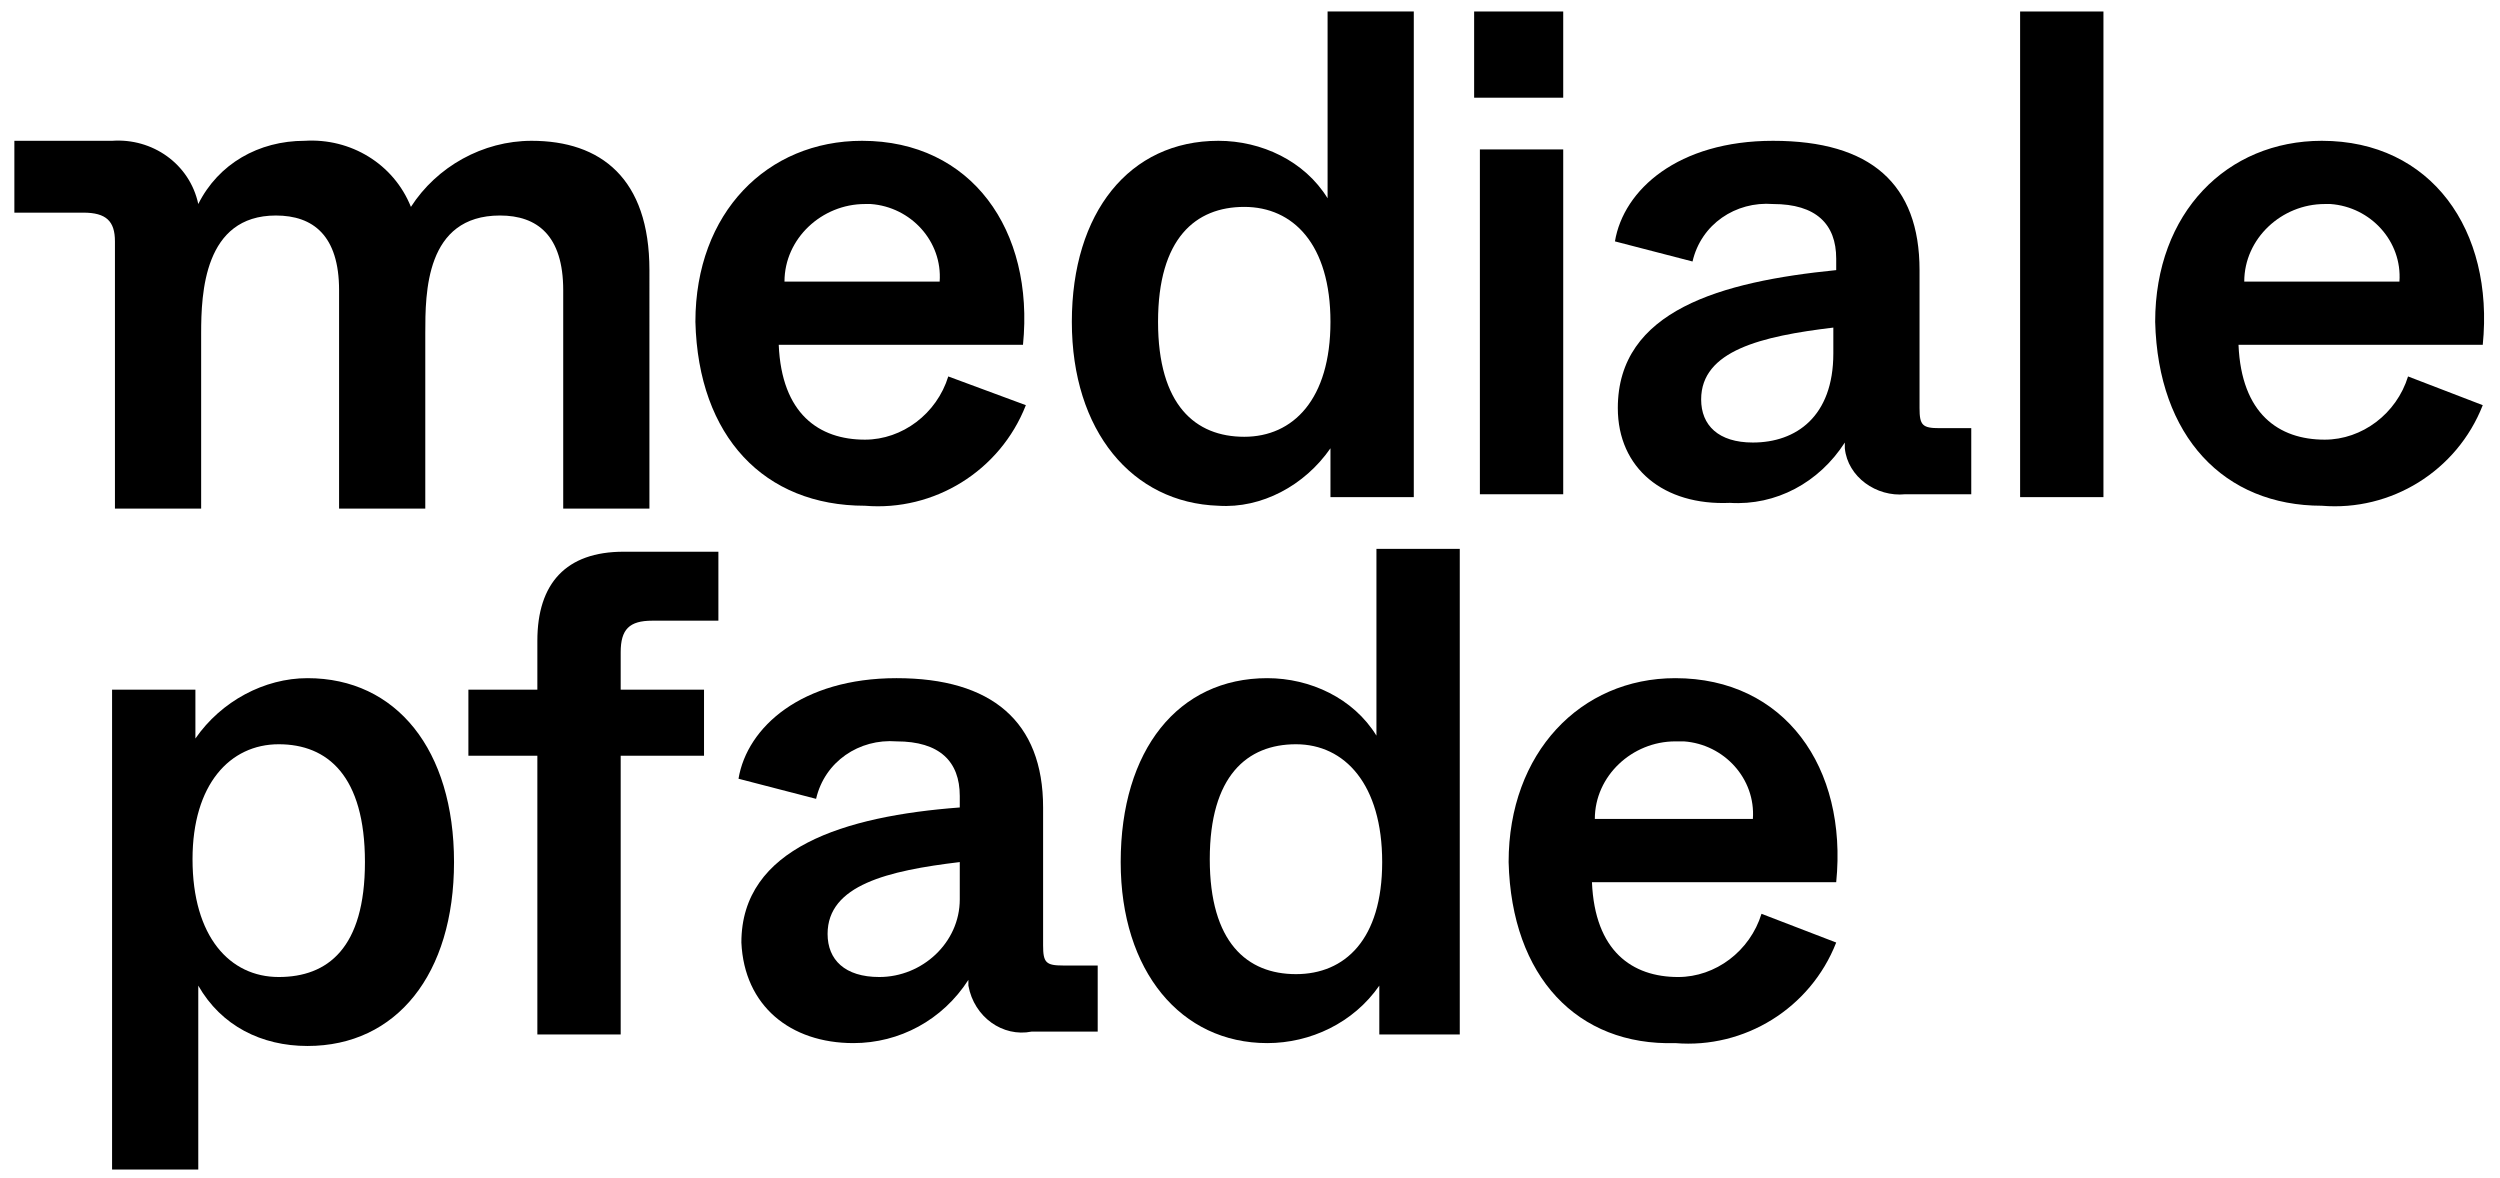
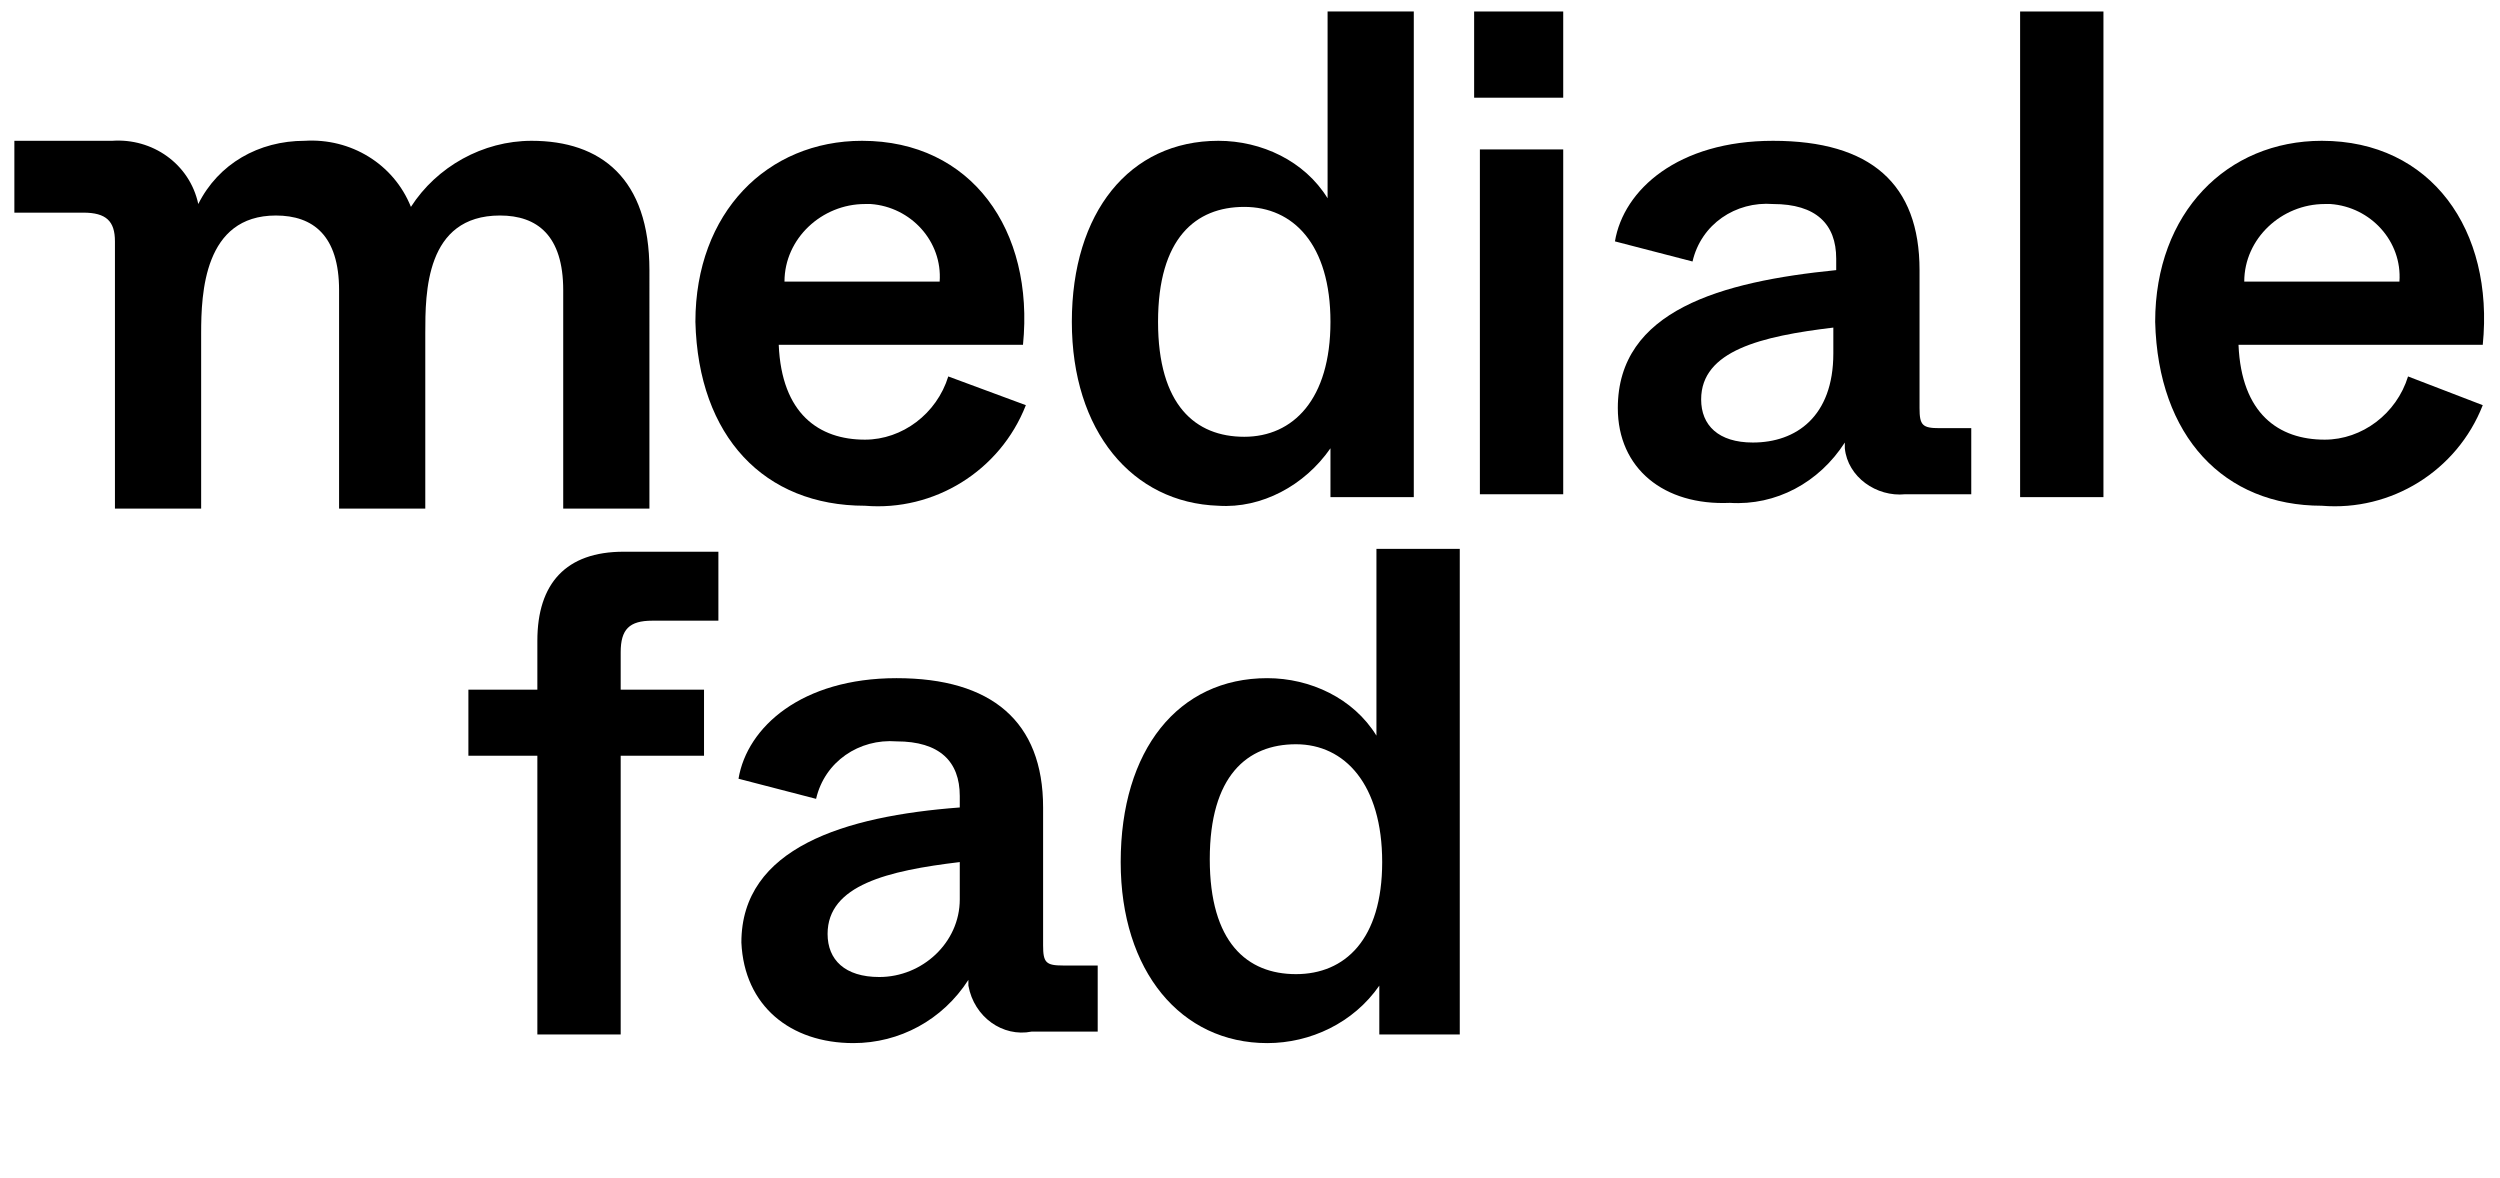
<svg xmlns="http://www.w3.org/2000/svg" version="1.1" id="Ebene_1" x="0px" y="0px" width="87px" height="41px" viewBox="0 0 87 41" style="enable-background:new 0 0 87 41;" xml:space="preserve">
  <path d="M18.5,4.9c-1.7,0-3.3,0.9-4.2,2.3c-0.6-1.5-2.1-2.4-3.7-2.3c-1.6,0-3,0.8-3.7,2.2l0,0c-0.3-1.4-1.6-2.3-3-2.2H0.5v2.5h2.4  c0.8,0,1.1,0.3,1.1,1v9.3h3v-6.1c0-1.4,0.1-4.1,2.6-4.1c1.3,0,2.2,0.7,2.2,2.6v7.6h3v-6.1c0-1.4,0-4.1,2.6-4.1  c1.3,0,2.2,0.7,2.2,2.6v7.6h3V9.4C22.6,6.2,20.9,4.9,18.5,4.9" />
  <path d="M46.3,11.2c0-2.7-1.3-4-3-4s-3,1.1-3,4s1.3,4,3,4S46.3,13.9,46.3,11.2 M37.3,11.2c0-3.8,2-6.3,5.1-6.3c1.5,0,3,0.7,3.8,2  V0.4h3v16.9h-2.9v-1.7c-0.9,1.3-2.4,2.1-3.9,2C39.4,17.5,37.3,15,37.3,11.2" />
  <path d="M51.5,17.2h2.9v-12h-2.9V17.2z M51.3,3.4h3.1v-3h-3.1V3.4z" />
  <path d="M63.8,12.3v-0.9c-2.5,0.3-4.6,0.8-4.6,2.5c0,0.9,0.6,1.5,1.8,1.5C62.5,15.4,63.8,14.5,63.8,12.3 M56.3,14.2  c0-3.4,3.6-4.4,7.6-4.8V9c0-1.2-0.7-1.9-2.2-1.9c-1.3-0.1-2.5,0.7-2.8,2l-2.7-0.7c0.3-1.8,2.2-3.5,5.5-3.5c3.4,0,5.1,1.5,5.1,4.5  v4.8c0,0.6,0.1,0.7,0.7,0.7h1.1v2.3h-2.3c-1,0.1-2-0.6-2.1-1.6c0-0.1,0-0.1,0-0.2c-0.9,1.4-2.4,2.2-4,2.1  C57.9,17.6,56.3,16.3,56.3,14.2" />
  <rect x="70.3" y="0.4" width="2.9" height="16.9" />
  <path d="M83.5,9.8c0.1-1.4-1-2.6-2.4-2.7c-0.1,0-0.2,0-0.2,0c-1.5,0-2.8,1.2-2.8,2.7H83.5z M75,11.2c0-3.8,2.5-6.3,5.8-6.3  c3.8,0,6,3.1,5.6,7.1h-8.5c0.1,2.4,1.4,3.3,3,3.3c1.3,0,2.5-0.9,2.9-2.2l2.6,1c-0.9,2.3-3.2,3.7-5.6,3.5  C77.4,17.6,75.1,15.2,75,11.2" />
  <path d="M32.7,9.8c0.1-1.4-1-2.6-2.4-2.7c-0.1,0-0.2,0-0.2,0c-1.5,0-2.8,1.2-2.8,2.7H32.7z M24.2,11.2c0-3.8,2.5-6.3,5.8-6.3  c3.8,0,6,3.1,5.6,7.1h-8.5c0.1,2.4,1.4,3.3,3,3.3c1.3,0,2.5-0.9,2.9-2.2l2.7,1c-0.9,2.3-3.2,3.7-5.6,3.5  C26.6,17.6,24.3,15.2,24.2,11.2" />
-   <path d="M12.7,30c0-3-1.3-4.1-3-4.1s-3,1.4-3,4c0,2.7,1.3,4.1,3,4.1S12.7,33,12.7,30 M3.9,24h2.9v1.7c0.9-1.3,2.4-2.1,3.9-2.1  c3.1,0,5.1,2.5,5.1,6.4s-2,6.4-5.1,6.4c-1.6,0-3-0.7-3.8-2.1v6.4H3.9V24z" />
  <path d="M18.7,26.3h-2.4V24h2.4v-1.7c0-2,1-3.1,3-3.1H25v2.4h-2.3c-0.8,0-1.1,0.3-1.1,1.1V24h2.9v2.3h-2.9V36h-2.9V26.3z" />
  <path d="M33.4,31v-1c-2.5,0.3-4.6,0.8-4.6,2.5c0,0.9,0.6,1.5,1.8,1.5c1.5,0,2.8-1.2,2.8-2.7C33.4,31.2,33.4,31.1,33.4,31 M25.8,32.8  c0-3.3,3.6-4.4,7.6-4.7v-0.4c0-1.2-0.7-1.9-2.2-1.9c-1.3-0.1-2.5,0.7-2.8,2l-2.7-0.7c0.3-1.8,2.2-3.5,5.5-3.5s5.1,1.5,5.1,4.5v4.8  c0,0.6,0.1,0.7,0.7,0.7h1.2v2.3h-2.3c-1,0.2-2-0.5-2.2-1.6c0-0.1,0-0.2,0-0.2c-0.9,1.4-2.4,2.2-4,2.2C27.5,36.3,25.9,35,25.8,32.8" />
  <path d="M48.1,30c0-2.7-1.3-4.1-3-4.1s-3,1.1-3,4s1.3,4,3,4S48.1,32.7,48.1,30 M39,30c0-3.9,2-6.4,5.1-6.4c1.5,0,3,0.7,3.8,2v-6.5  h2.9V36H48v-1.7c-0.9,1.3-2.4,2-3.9,2C41.1,36.3,39,33.8,39,30" />
-   <path d="M61,28.5c0.1-1.4-1-2.6-2.4-2.7c-0.1,0-0.2,0-0.3,0c-1.5,0-2.8,1.2-2.8,2.7H61z M52.5,30c0-3.8,2.5-6.4,5.8-6.4  c3.8,0,6,3.1,5.6,7.1h-8.5c0.1,2.4,1.4,3.3,3,3.3c1.3,0,2.5-0.9,2.9-2.2l2.6,1c-0.9,2.3-3.2,3.7-5.6,3.5C54.9,36.4,52.6,34,52.5,30" />
</svg>